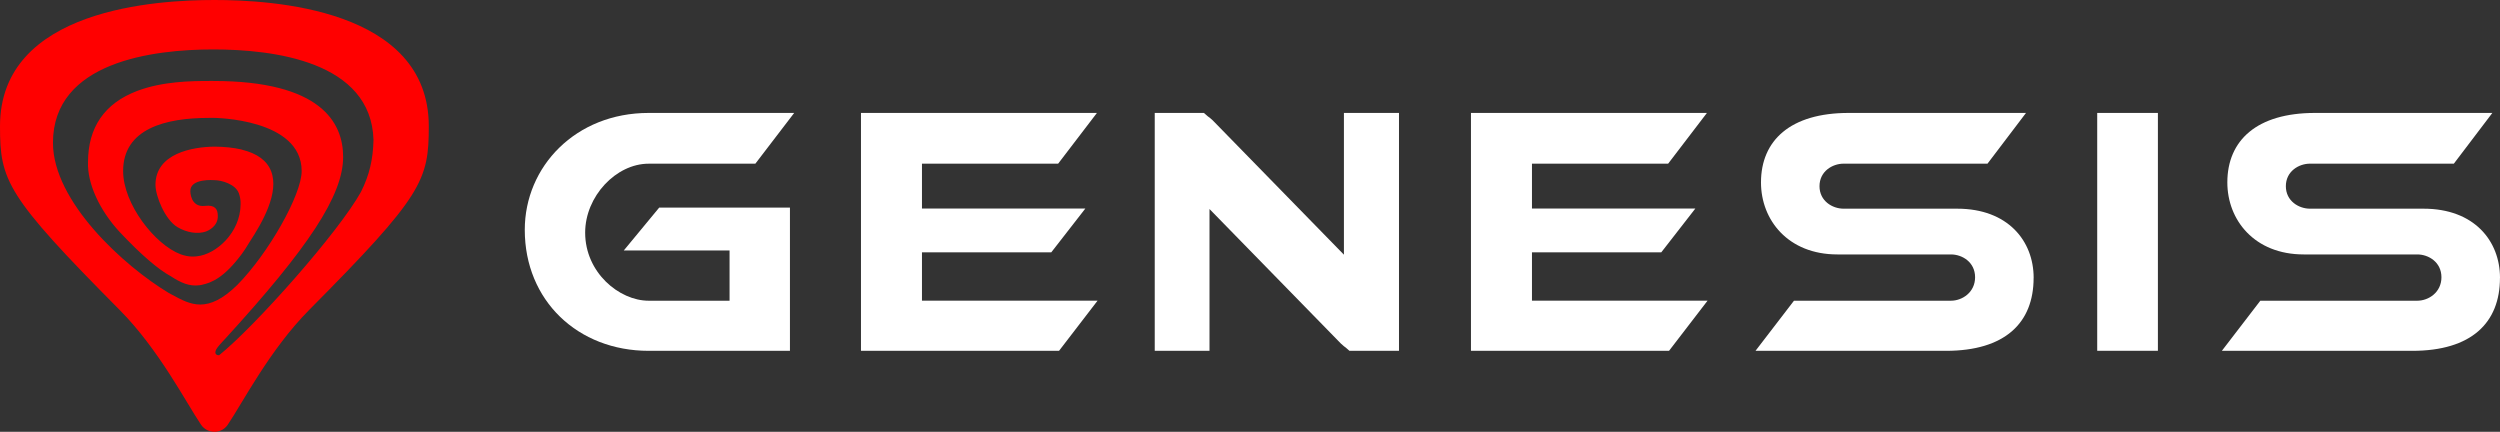
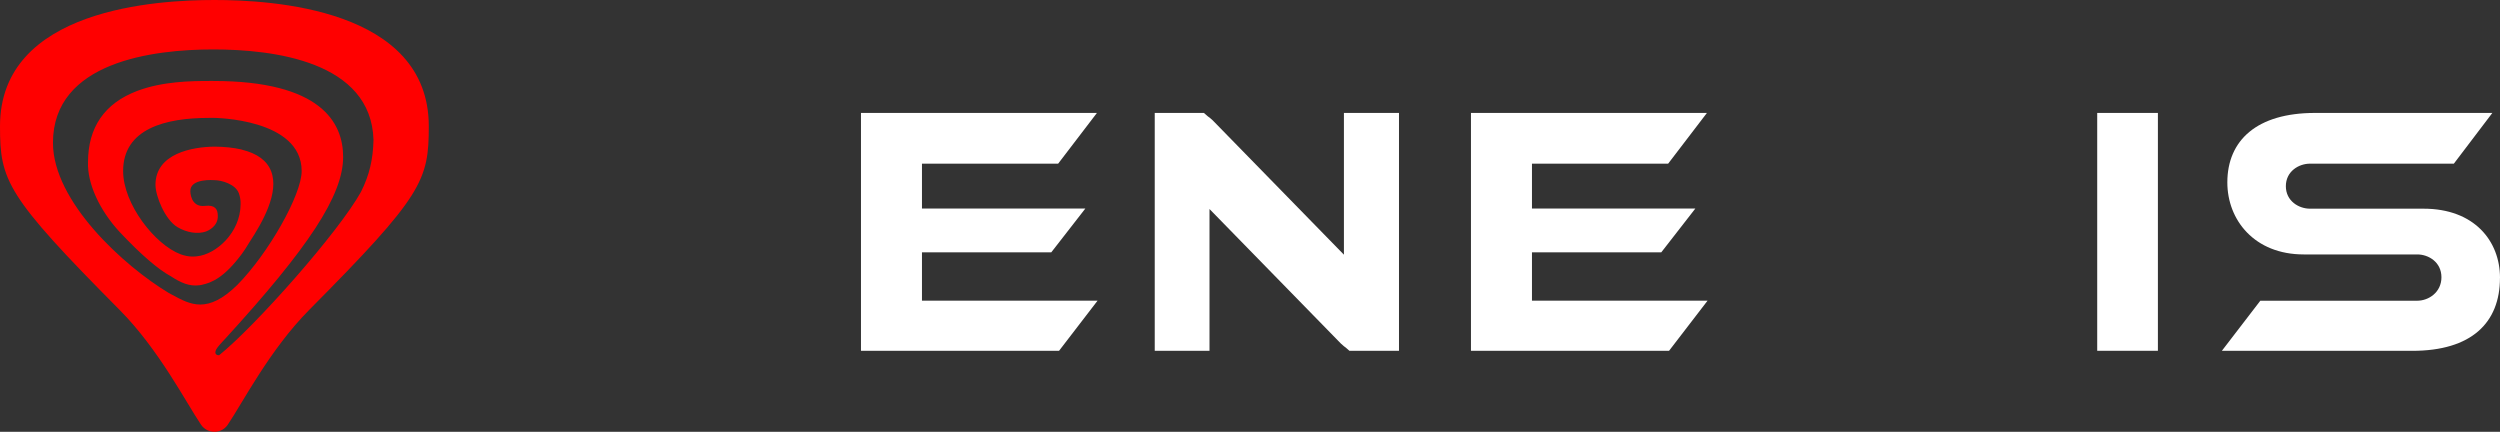
<svg xmlns="http://www.w3.org/2000/svg" width="220" height="38" viewBox="0 0 220 38" fill="none">
  <rect x="0" y="0" width="220" height="38" fill="#333333" stroke="none" />
  <g clip-path="url(#clip0_2001_374)">
-     <path d="M57.079 9.938C50.663 9.938 46.18 14.651 46.18 20.225C46.18 26.463 50.864 30.873 57.079 30.873H69.515V18.269H58.01L54.892 22.042H64.201V26.463H57.079C54.487 26.463 51.494 23.981 51.494 20.474C51.494 17.274 54.216 14.405 57.079 14.405H66.471L69.886 9.941H57.079V9.938Z" fill="white" />
    <path d="M81.133 26.459V22.207H92.511L95.511 18.35H81.133V14.402H93.117L96.529 9.938H75.766V30.869H93.197L96.586 26.459H81.133Z" fill="white" />
-     <path d="M178.961 24.453C178.961 21.209 176.701 18.364 172.238 18.364H162.239C161.251 18.364 160.116 17.689 160.116 16.384C160.116 15.079 161.251 14.402 162.239 14.402H174.9L178.288 9.938H162.678C157.562 9.938 154.967 12.352 154.967 16.054C154.967 19.365 157.354 22.39 161.687 22.39H171.685C172.673 22.39 173.808 23.067 173.808 24.399C173.808 25.731 172.673 26.463 171.685 26.463H157.87L154.484 30.873H171.246C176.437 30.873 178.958 28.415 178.958 24.456L178.961 24.453Z" fill="white" />
    <path d="M189.895 9.938H184.555V30.869H189.895V9.938Z" fill="white" />
    <path d="M118.265 9.938V22.413L106.713 10.585C106.553 10.44 106.402 10.315 106.255 10.211L105.943 9.938H101.617V30.869H106.436V18.394L117.991 30.226C118.162 30.387 118.322 30.519 118.48 30.634L118.748 30.869H123.111V9.938H118.265Z" fill="white" />
-     <path d="M134.813 26.459V22.207H146.191L149.191 18.35H134.813V14.402H146.797L150.209 9.938H129.445V30.869H146.877L150.266 26.459H134.813Z" fill="white" />
+     <path d="M134.813 26.459V22.207H146.191L149.191 18.35H134.813V14.402H146.797L150.209 9.938H129.445V30.869H146.877L150.266 26.459Z" fill="white" />
    <path d="M220 24.453C220 21.209 217.74 18.364 213.277 18.364H203.278C202.291 18.364 201.155 17.689 201.155 16.384C201.155 15.079 202.291 14.402 203.278 14.402H215.939L219.327 9.938H203.717C198.601 9.938 196.006 12.352 196.006 16.054C196.006 19.365 198.393 22.39 202.726 22.39H212.724C213.712 22.39 214.847 23.067 214.847 24.399C214.847 25.731 213.712 26.463 212.724 26.463H198.909L195.523 30.873H212.286C217.476 30.873 219.997 28.415 219.997 24.456L220 24.453Z" fill="white" />
    <path d="M18.868 0C13.966 0 0 0.705 0 11.107C0 15.878 0.526 17.206 10.527 27.274C13.993 30.764 16.384 35.444 17.69 37.373C18.256 38.206 19.481 38.206 20.044 37.373C21.349 35.444 23.744 30.764 27.206 27.274C37.207 17.203 37.733 15.878 37.733 11.107C37.736 0.705 23.77 0 18.868 0ZM31.776 16.869C29.804 20.433 22.458 28.701 19.29 31.256C19.17 31.277 19.049 31.233 18.989 31.145C18.905 31.017 18.962 30.801 19.149 30.565L19.31 30.366L19.585 30.059C19.659 29.982 19.735 29.898 19.812 29.817C27.129 21.812 30.196 17.213 30.196 13.811C30.196 10.763 28.214 7.125 18.764 7.125H18.61C18.553 7.125 18.493 7.125 18.433 7.125C16.836 7.125 14.298 7.155 12.064 8.005C9.198 9.094 7.745 11.208 7.745 14.276C7.678 16.131 8.743 18.481 10.524 20.409C12.412 22.412 13.893 23.69 15.038 24.314C15.902 24.877 16.662 25.224 17.566 25.1C17.599 25.096 17.633 25.089 17.669 25.083L17.7 25.076C17.716 25.076 17.733 25.073 17.743 25.069C18.667 24.874 19.739 24.408 21.276 22.352C21.483 22.075 21.694 21.748 21.949 21.32C23.121 19.533 24.591 16.936 23.857 15.062C23.496 14.138 22.632 13.501 21.293 13.174L21.242 13.153C20.546 12.995 19.756 12.911 18.895 12.904C16.923 12.921 13.682 13.507 13.682 16.265C13.682 17.257 14.525 19.344 15.617 19.988C16.434 20.474 17.398 20.625 18.125 20.372C18.252 20.328 19.206 19.944 19.166 18.986C19.166 18.41 18.919 18.012 18.048 18.117C16.749 18.275 16.749 16.842 16.749 16.842C16.705 15.659 18.865 15.854 18.865 15.854C19.478 15.854 20.73 16.191 21.025 17.024C21.139 17.348 21.182 17.658 21.172 17.955C21.172 17.955 21.172 17.968 21.172 17.975C21.159 20.474 19.009 22.389 17.325 22.554C17.298 22.557 17.271 22.561 17.248 22.564C17.234 22.564 17.218 22.564 17.204 22.567C17.117 22.574 17.03 22.578 16.94 22.578C16.926 22.578 16.909 22.578 16.896 22.578H16.899C16.585 22.567 16.25 22.51 15.888 22.375C13.625 21.522 10.835 17.945 10.835 15.052C10.835 11.292 14.626 10.375 18.373 10.375C18.507 10.375 18.64 10.372 18.768 10.372C18.845 10.372 26.546 10.426 26.546 15.052C26.546 17.135 23.633 22.288 20.881 25.076C18.272 27.635 16.765 26.819 15.172 25.953C15.061 25.892 14.951 25.835 14.85 25.781C10.912 23.417 4.661 17.739 4.661 12.57C4.661 5.418 13.497 4.35 18.768 4.35C24.038 4.35 32.664 5.385 32.868 12.31C32.828 14.05 32.5 15.416 31.776 16.866V16.869Z" fill="#FF0000" />
  </g>
  <defs>
    <clipPath id="clip0_2001_374">
      <rect width="220" height="38" fill="white" />
    </clipPath>
  </defs>
</svg>